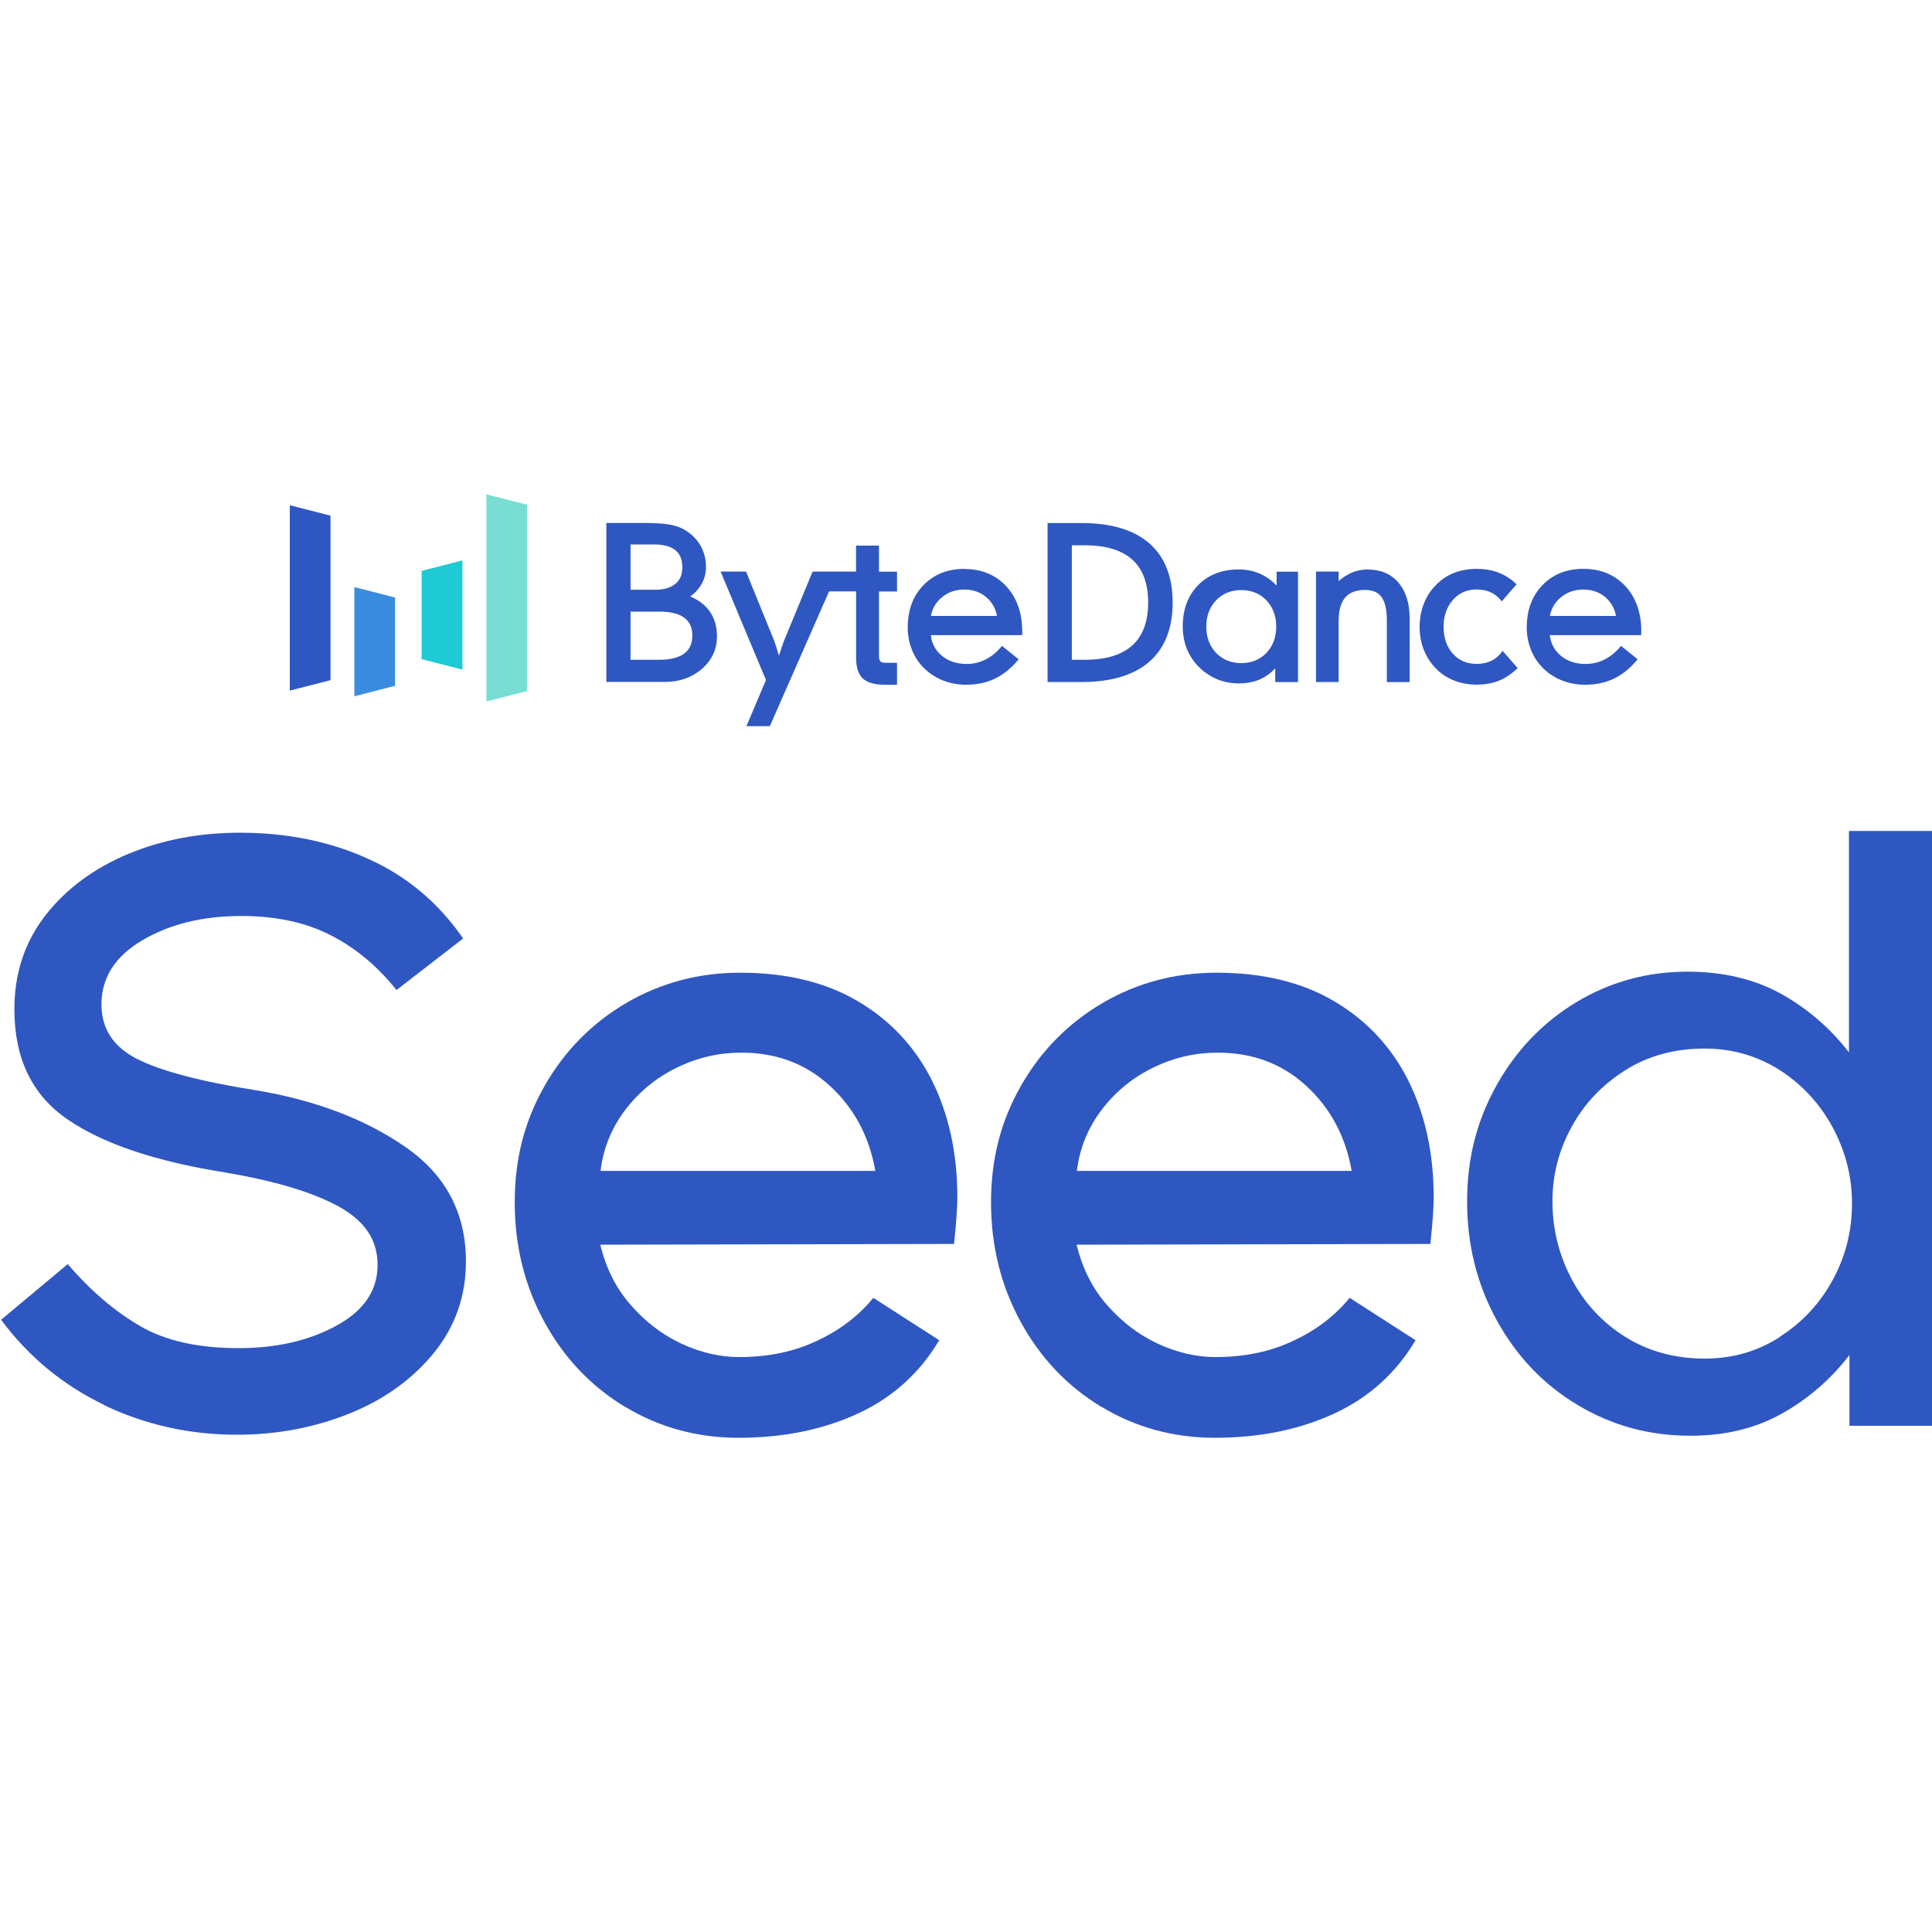
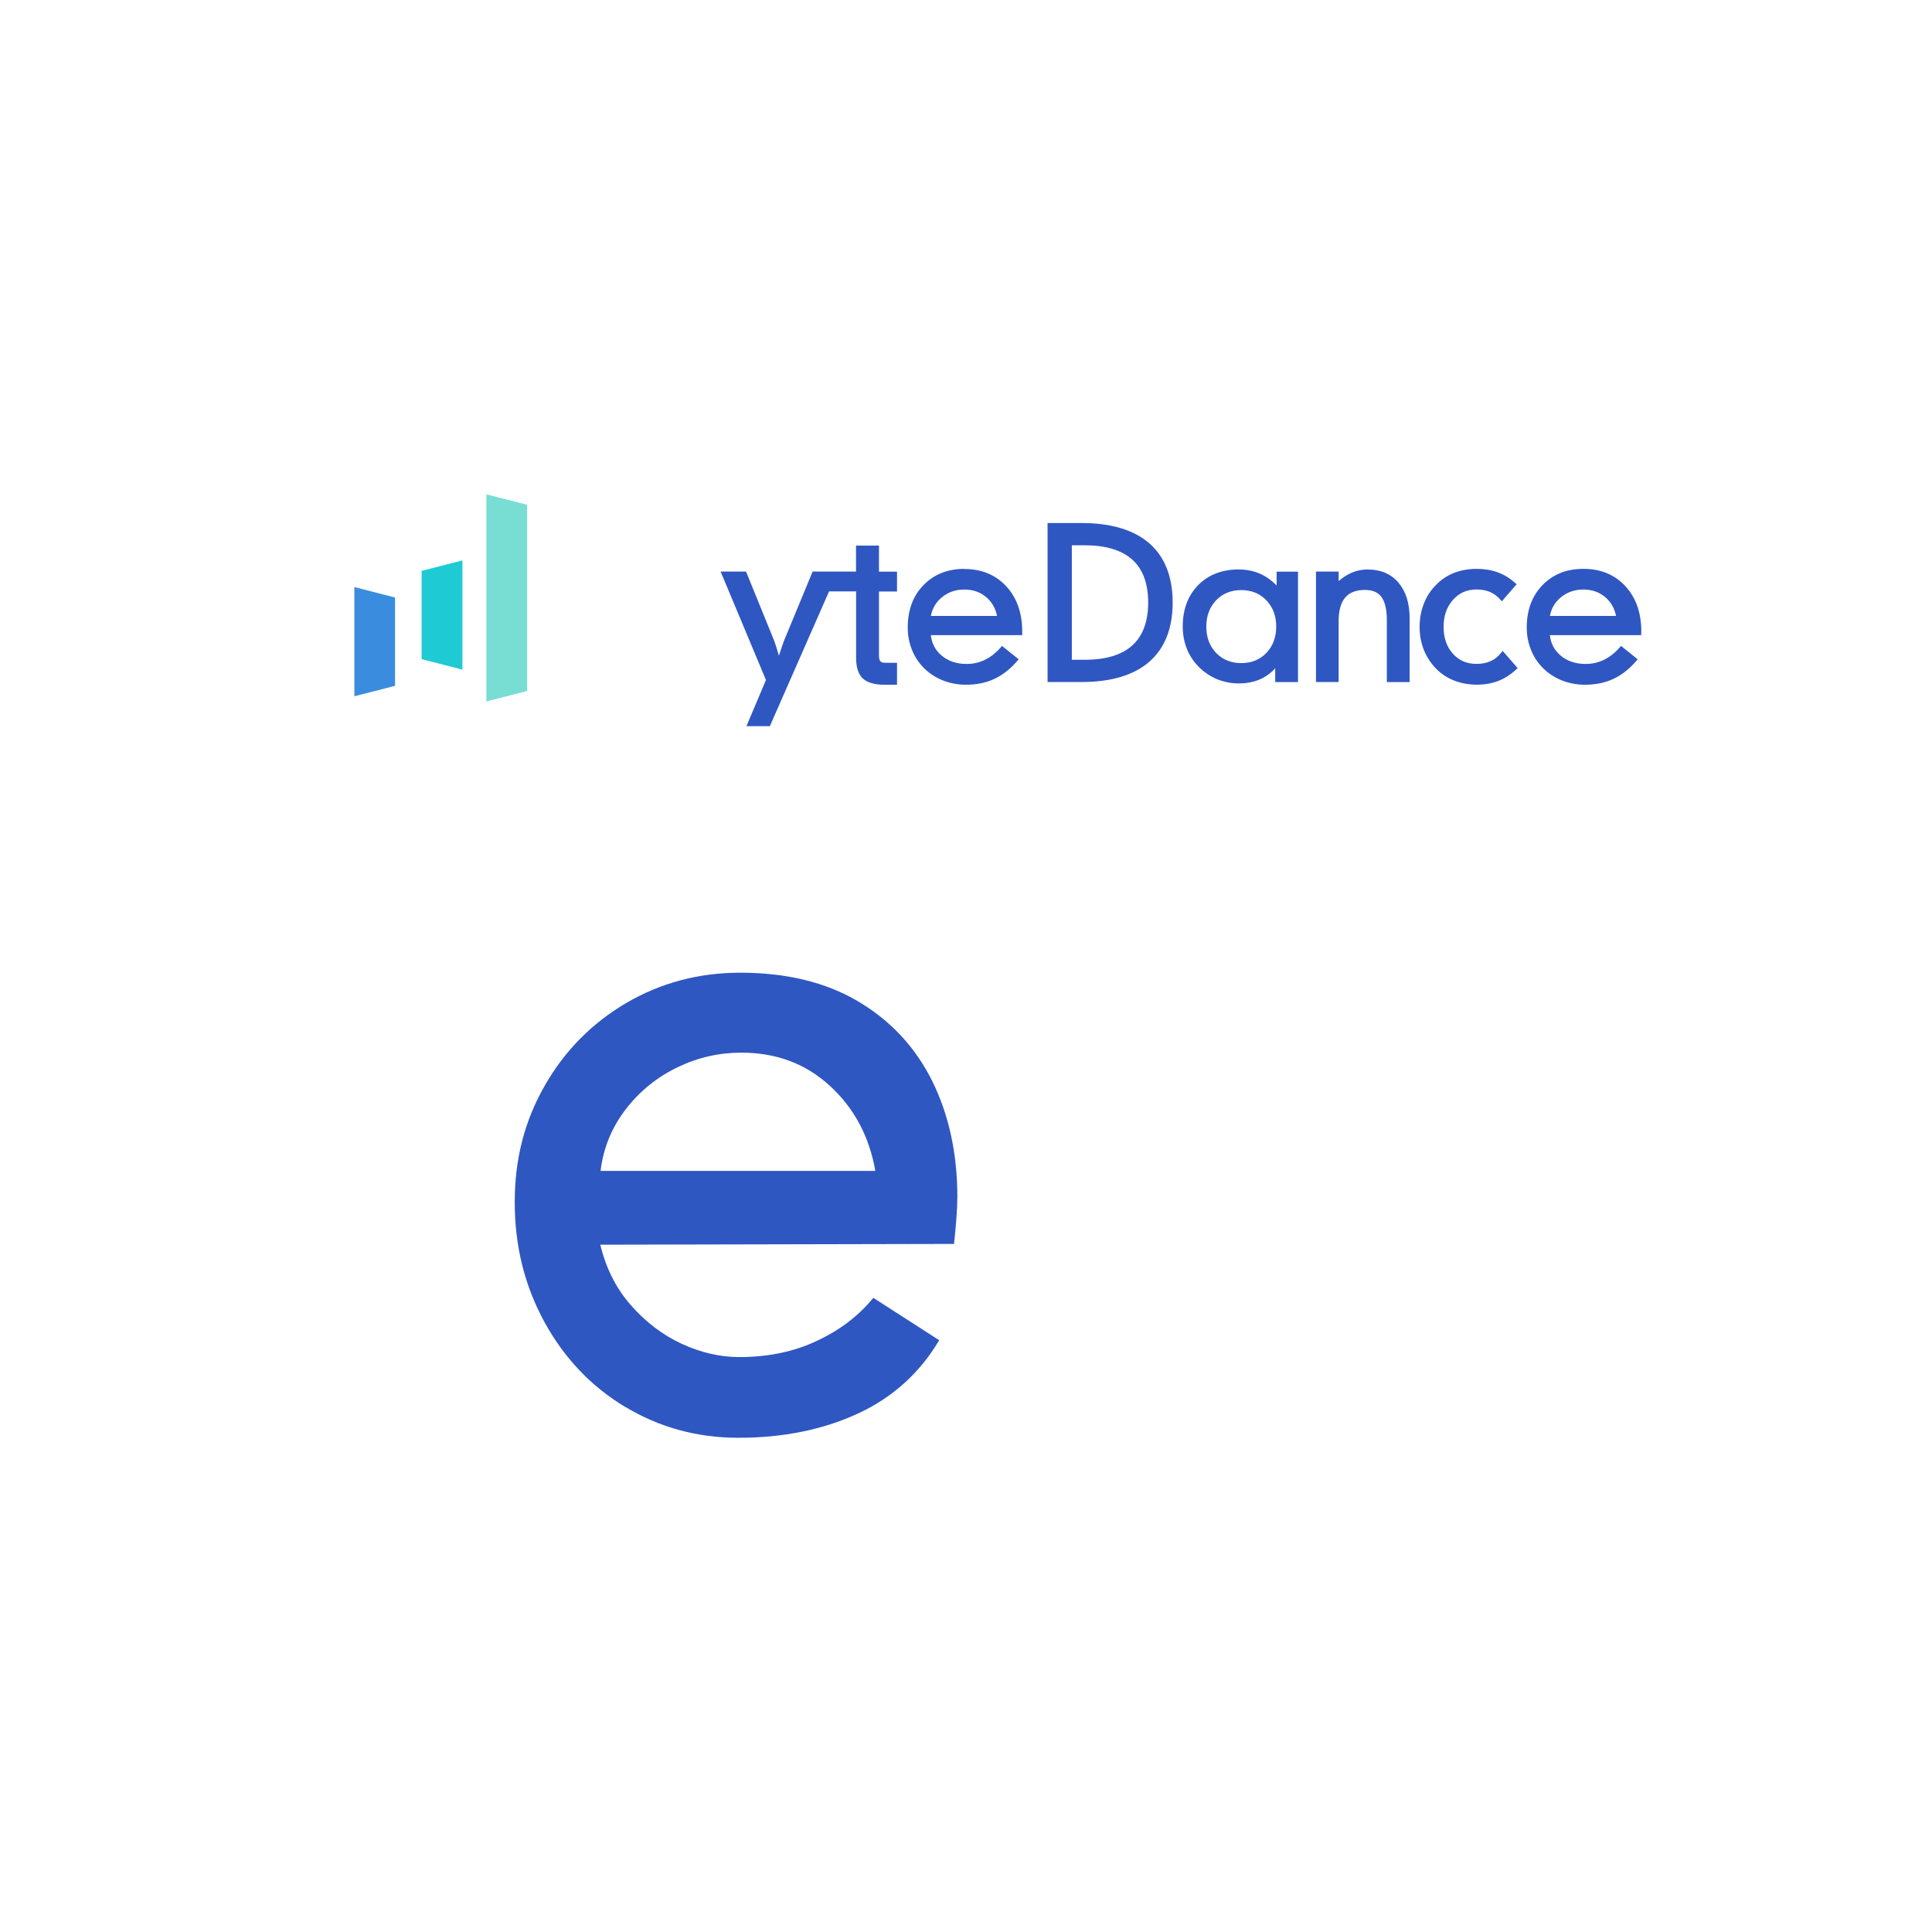
<svg xmlns="http://www.w3.org/2000/svg" width="100px" height="100px" viewBox="0 0 100 100" fill="none">
  <g transform="matrix(1, 0, 0, 1, -0, -11.835)">
    <g transform="matrix(0.6, 0, 0, 0.6, 14.665, 37.423)">
-       <path d="M4.069 16.028L0.559 16.931V0.936L4.069 1.839V16.028Z" fill="#2F57C2" />
      <path d="M21.033 16.964L17.516 17.867V0L21.033 0.896V16.964Z" fill="#78DED4" />
      <path d="M9.639 16.516L6.129 17.419V7.997L9.639 8.9V16.516Z" fill="#3A8DDE" />
      <path d="M11.933 6.6L15.45 5.697V15.119L11.933 14.216V6.6Z" fill="#1ECAD3" />
-       <path d="M35.089 8.813C35.477 8.546 35.791 8.218 36.018 7.844C36.312 7.369 36.46 6.841 36.46 6.265C36.46 5.583 36.299 4.962 35.985 4.413C35.671 3.865 35.209 3.41 34.614 3.056C34.26 2.849 33.818 2.695 33.29 2.601C32.769 2.514 32.06 2.467 31.177 2.467H27.867V16.182H32.896C34.166 16.182 35.249 15.801 36.105 15.059C36.968 14.31 37.409 13.367 37.409 12.263C37.409 11.381 37.182 10.625 36.727 10.023C36.339 9.502 35.784 9.094 35.089 8.806V8.813ZM33.818 7.716C33.417 8.057 32.835 8.231 32.08 8.231H29.953V4.32H31.966C32.795 4.32 33.417 4.487 33.825 4.821C34.226 5.149 34.42 5.63 34.42 6.286C34.42 6.941 34.226 7.382 33.825 7.716H33.818ZM29.947 10.117H32.481C33.417 10.117 34.133 10.298 34.601 10.652C35.062 11 35.283 11.501 35.283 12.183C35.283 12.865 35.055 13.387 34.581 13.735C34.099 14.089 33.37 14.27 32.414 14.27H29.953V10.11L29.947 10.117Z" fill="#2F57C2" />
      <path d="M51.384 4.42H49.405V6.66H45.66L43.213 12.578C43.173 12.678 43.093 12.892 42.979 13.233C42.912 13.434 42.839 13.668 42.752 13.922C42.672 13.648 42.605 13.407 42.538 13.206C42.397 12.758 42.344 12.631 42.324 12.578L39.917 6.66H37.723L41.635 16.015L39.95 20H41.969L47.078 8.372H49.412V14.109C49.412 14.925 49.606 15.52 49.987 15.881C50.368 16.235 50.996 16.423 51.859 16.423H52.942V14.53H51.913C51.719 14.53 51.585 14.49 51.505 14.403C51.425 14.31 51.384 14.149 51.384 13.922V8.378H52.942V6.667H51.384V4.427V4.42Z" fill="#2F57C2" />
      <path d="M58.767 6.426C57.316 6.426 56.125 6.901 55.223 7.83C54.32 8.76 53.865 9.99 53.865 11.488C53.865 12.123 53.972 12.738 54.193 13.313C54.407 13.895 54.728 14.41 55.136 14.851C55.597 15.353 56.166 15.741 56.807 16.015C57.449 16.282 58.158 16.423 58.9 16.423C59.796 16.423 60.619 16.255 61.334 15.921C62.05 15.587 62.718 15.065 63.32 14.363L63.434 14.229L61.996 13.072L61.889 13.2C61.481 13.668 61.027 14.029 60.532 14.27C60.044 14.51 59.516 14.63 58.947 14.63C58.071 14.63 57.336 14.383 56.767 13.888C56.239 13.434 55.938 12.859 55.858 12.143H63.742V11.849C63.742 10.237 63.28 8.92 62.371 7.937C61.455 6.947 60.244 6.439 58.76 6.439L58.767 6.426ZM56.781 8.907C57.322 8.445 57.984 8.211 58.746 8.211C59.509 8.211 60.144 8.439 60.666 8.893C61.14 9.308 61.441 9.843 61.568 10.485H55.865C55.978 9.856 56.286 9.321 56.781 8.907Z" fill="#2F57C2" />
      <path d="M74.701 4.219C73.37 3.063 71.404 2.474 68.87 2.474H65.928V16.189H68.87C71.404 16.189 73.37 15.6 74.701 14.443C76.038 13.28 76.72 11.561 76.72 9.335C76.72 7.108 76.038 5.383 74.701 4.219ZM69.131 14.27H68.021V4.393H69.131C70.95 4.393 72.327 4.808 73.243 5.637C74.153 6.459 74.607 7.696 74.607 9.335C74.607 10.973 74.146 12.203 73.243 13.026C72.334 13.855 70.95 14.27 69.131 14.27Z" fill="#2F57C2" />
      <path d="M85.687 7.864C85.319 7.476 84.898 7.161 84.43 6.927C83.821 6.627 83.146 6.479 82.417 6.479C80.973 6.479 79.796 6.934 78.913 7.837C78.031 8.74 77.589 9.936 77.589 11.394C77.589 12.069 77.703 12.698 77.924 13.273C78.144 13.848 78.485 14.377 78.927 14.838C79.388 15.313 79.93 15.68 80.525 15.934C81.12 16.182 81.755 16.309 82.417 16.309C83.159 16.309 83.828 16.169 84.403 15.888C84.838 15.674 85.232 15.38 85.567 15.005V16.195H87.532V6.667H85.687V7.87V7.864ZM84.804 9.141C85.366 9.729 85.653 10.492 85.653 11.408C85.653 12.324 85.366 13.093 84.804 13.681C84.243 14.263 83.514 14.557 82.638 14.557C81.762 14.557 81.033 14.263 80.471 13.681C79.91 13.099 79.622 12.337 79.622 11.408C79.622 10.478 79.91 9.722 80.471 9.134C81.033 8.552 81.762 8.258 82.638 8.258C83.514 8.258 84.243 8.552 84.804 9.141Z" fill="#2F57C2" />
      <path d="M93.584 6.479C93.049 6.479 92.541 6.586 92.073 6.8C91.719 6.961 91.371 7.188 91.037 7.482V6.66H89.084V16.189H91.037V10.926C91.037 10.023 91.23 9.341 91.605 8.9C91.973 8.465 92.548 8.245 93.297 8.245C93.959 8.245 94.427 8.439 94.728 8.847C95.035 9.261 95.196 9.936 95.196 10.859V16.195H97.162V10.699C97.162 9.402 96.841 8.372 96.205 7.623C95.563 6.867 94.681 6.486 93.578 6.486L93.584 6.479Z" fill="#2F57C2" />
      <path d="M105.045 13.674C104.798 13.989 104.504 14.229 104.156 14.383C103.808 14.544 103.401 14.624 102.939 14.624C102.09 14.624 101.415 14.336 100.886 13.741C100.358 13.153 100.091 12.37 100.091 11.428C100.091 10.485 100.365 9.702 100.9 9.101C101.435 8.499 102.103 8.205 102.946 8.205C103.374 8.205 103.762 8.278 104.096 8.419C104.424 8.559 104.725 8.78 104.985 9.081L105.112 9.228L106.39 7.757L106.262 7.643C105.814 7.235 105.313 6.927 104.765 6.727C104.223 6.526 103.608 6.426 102.939 6.426C102.237 6.426 101.582 6.546 100.993 6.774C100.405 7.008 99.877 7.355 99.442 7.81C98.974 8.278 98.62 8.826 98.385 9.442C98.145 10.05 98.024 10.719 98.024 11.428C98.024 12.136 98.145 12.805 98.385 13.407C98.626 14.015 98.981 14.564 99.442 15.032C99.877 15.48 100.405 15.828 101 16.061C101.595 16.296 102.244 16.416 102.946 16.416C103.648 16.416 104.243 16.309 104.791 16.102C105.34 15.894 105.861 15.56 106.356 15.105L106.483 14.992L105.186 13.501L105.059 13.668L105.045 13.674Z" fill="#2F57C2" />
      <path d="M117.148 11.835C117.148 10.224 116.687 8.907 115.778 7.924C114.862 6.934 113.651 6.426 112.167 6.426C110.682 6.426 109.525 6.901 108.623 7.83C107.72 8.76 107.265 9.99 107.265 11.488C107.265 12.123 107.372 12.738 107.593 13.313C107.807 13.895 108.128 14.41 108.536 14.851C108.997 15.353 109.566 15.741 110.208 16.015C110.849 16.282 111.558 16.423 112.3 16.423C113.197 16.423 114.019 16.255 114.734 15.921C115.45 15.587 116.119 15.065 116.72 14.363L116.834 14.229L115.396 13.072L115.289 13.2C114.882 13.668 114.42 14.029 113.932 14.27C113.444 14.51 112.916 14.63 112.347 14.63C111.471 14.63 110.736 14.383 110.167 13.888C109.639 13.427 109.338 12.859 109.258 12.143H117.142V11.849L117.148 11.835ZM110.181 8.907C110.722 8.445 111.384 8.211 112.147 8.211C112.909 8.211 113.544 8.439 114.066 8.893C114.541 9.308 114.841 9.843 114.968 10.485H109.265C109.378 9.856 109.686 9.321 110.181 8.907Z" fill="#2F57C2" />
    </g>
    <g transform="matrix(1.977, 0, 0, 1.977, -273.531, 52.042)">
-       <path d="M141.08 16.443C139.997 15.921 139.101 15.179 138.385 14.216L140.131 12.758C140.726 13.454 141.361 13.995 142.03 14.383C142.698 14.771 143.554 14.958 144.604 14.958C145.594 14.958 146.443 14.764 147.165 14.37C147.887 13.975 148.242 13.447 148.242 12.778C148.242 12.11 147.894 11.615 147.205 11.24C146.517 10.866 145.534 10.578 144.25 10.358C142.431 10.07 141.06 9.609 140.131 8.974C139.201 8.338 138.733 7.382 138.733 6.085C138.733 5.142 139.007 4.32 139.549 3.624C140.091 2.929 140.819 2.394 141.715 2.019C142.612 1.645 143.588 1.464 144.638 1.464C145.875 1.464 146.998 1.692 148.008 2.153C149.017 2.608 149.84 3.303 150.482 4.233L148.737 5.583C148.242 4.962 147.667 4.48 147.011 4.146C146.356 3.811 145.58 3.644 144.678 3.644C143.661 3.644 142.799 3.858 142.083 4.28C141.368 4.701 141.013 5.262 141.013 5.958C141.013 6.6 141.328 7.075 141.95 7.389C142.571 7.703 143.608 7.977 145.045 8.205C146.617 8.465 147.927 8.967 148.977 9.696C150.034 10.431 150.555 11.428 150.555 12.691C150.555 13.594 150.275 14.39 149.72 15.079C149.158 15.767 148.422 16.302 147.506 16.67C146.59 17.038 145.607 17.225 144.564 17.225C143.314 17.225 142.15 16.964 141.067 16.443H141.08Z" fill="#2F57C2" />
      <path d="M154.721 16.496C153.825 15.954 153.123 15.212 152.608 14.27C152.094 13.327 151.833 12.29 151.833 11.14C151.833 9.99 152.094 9.007 152.615 8.091C153.137 7.175 153.852 6.453 154.748 5.924C155.651 5.396 156.647 5.129 157.737 5.129C158.941 5.129 159.971 5.376 160.82 5.878C161.669 6.379 162.318 7.075 162.759 7.957C163.2 8.847 163.421 9.863 163.421 11.006C163.421 11.267 163.394 11.675 163.334 12.23L154.073 12.25C154.22 12.859 154.481 13.387 154.869 13.828C155.256 14.27 155.698 14.611 156.206 14.845C156.714 15.079 157.216 15.192 157.71 15.192C158.466 15.192 159.148 15.052 159.75 14.764C160.352 14.483 160.84 14.109 161.221 13.641L162.946 14.751C162.438 15.607 161.729 16.249 160.82 16.67C159.91 17.091 158.867 17.305 157.69 17.305C156.6 17.305 155.611 17.031 154.715 16.489L154.721 16.496ZM160.084 8.091C159.449 7.509 158.68 7.222 157.764 7.222C157.182 7.222 156.627 7.349 156.099 7.603C155.571 7.857 155.116 8.218 154.748 8.693C154.38 9.168 154.153 9.709 154.08 10.318H161.274C161.114 9.415 160.719 8.673 160.084 8.091Z" fill="#2F57C2" />
-       <path d="M167.192 16.496C166.296 15.954 165.594 15.212 165.079 14.27C164.564 13.327 164.303 12.29 164.303 11.14C164.303 9.99 164.564 9.007 165.086 8.091C165.607 7.175 166.323 6.453 167.219 5.924C168.122 5.396 169.118 5.129 170.208 5.129C171.411 5.129 172.441 5.376 173.29 5.878C174.14 6.379 174.788 7.075 175.23 7.957C175.671 8.847 175.892 9.863 175.892 11.006C175.892 11.267 175.865 11.675 175.805 12.23L166.544 12.25C166.691 12.859 166.951 13.387 167.339 13.828C167.727 14.27 168.168 14.611 168.677 14.845C169.185 15.079 169.686 15.192 170.181 15.192C170.937 15.192 171.619 15.052 172.221 14.764C172.822 14.483 173.31 14.109 173.692 13.641L175.417 14.751C174.909 15.607 174.2 16.249 173.29 16.67C172.381 17.091 171.338 17.305 170.161 17.305C169.071 17.305 168.081 17.031 167.185 16.489L167.192 16.496ZM172.555 8.091C171.92 7.509 171.151 7.222 170.235 7.222C169.653 7.222 169.098 7.349 168.57 7.603C168.041 7.857 167.587 8.218 167.219 8.693C166.851 9.168 166.624 9.709 166.55 10.318H173.745C173.585 9.415 173.19 8.673 172.555 8.091Z" fill="#2F57C2" />
-       <path d="M188.977 1.424V16.991H186.777V15.139C186.283 15.781 185.694 16.289 184.999 16.677C184.303 17.064 183.514 17.252 182.612 17.252C181.535 17.252 180.552 16.984 179.656 16.443C178.76 15.908 178.058 15.165 177.543 14.229C177.028 13.293 176.767 12.257 176.767 11.12C176.767 9.983 177.022 9.007 177.53 8.091C178.038 7.175 178.733 6.446 179.609 5.911C180.492 5.376 181.468 5.102 182.538 5.102C183.468 5.102 184.283 5.296 184.979 5.677C185.674 6.065 186.269 6.573 186.764 7.215V1.418H188.964L188.977 1.424ZM184.959 14.657C185.547 14.283 186.009 13.781 186.343 13.166C186.677 12.551 186.844 11.882 186.844 11.174C186.844 10.465 186.677 9.816 186.343 9.188C186.009 8.566 185.547 8.064 184.959 7.683C184.37 7.309 183.715 7.115 182.986 7.115C182.204 7.115 181.508 7.302 180.907 7.683C180.305 8.064 179.837 8.552 179.502 9.168C179.168 9.776 179.001 10.425 179.001 11.107C179.001 11.835 179.168 12.511 179.502 13.146C179.837 13.781 180.305 14.283 180.907 14.664C181.508 15.039 182.204 15.232 182.986 15.232C183.715 15.232 184.37 15.045 184.959 14.664V14.657Z" fill="#2F57C2" />
    </g>
  </g>
</svg>